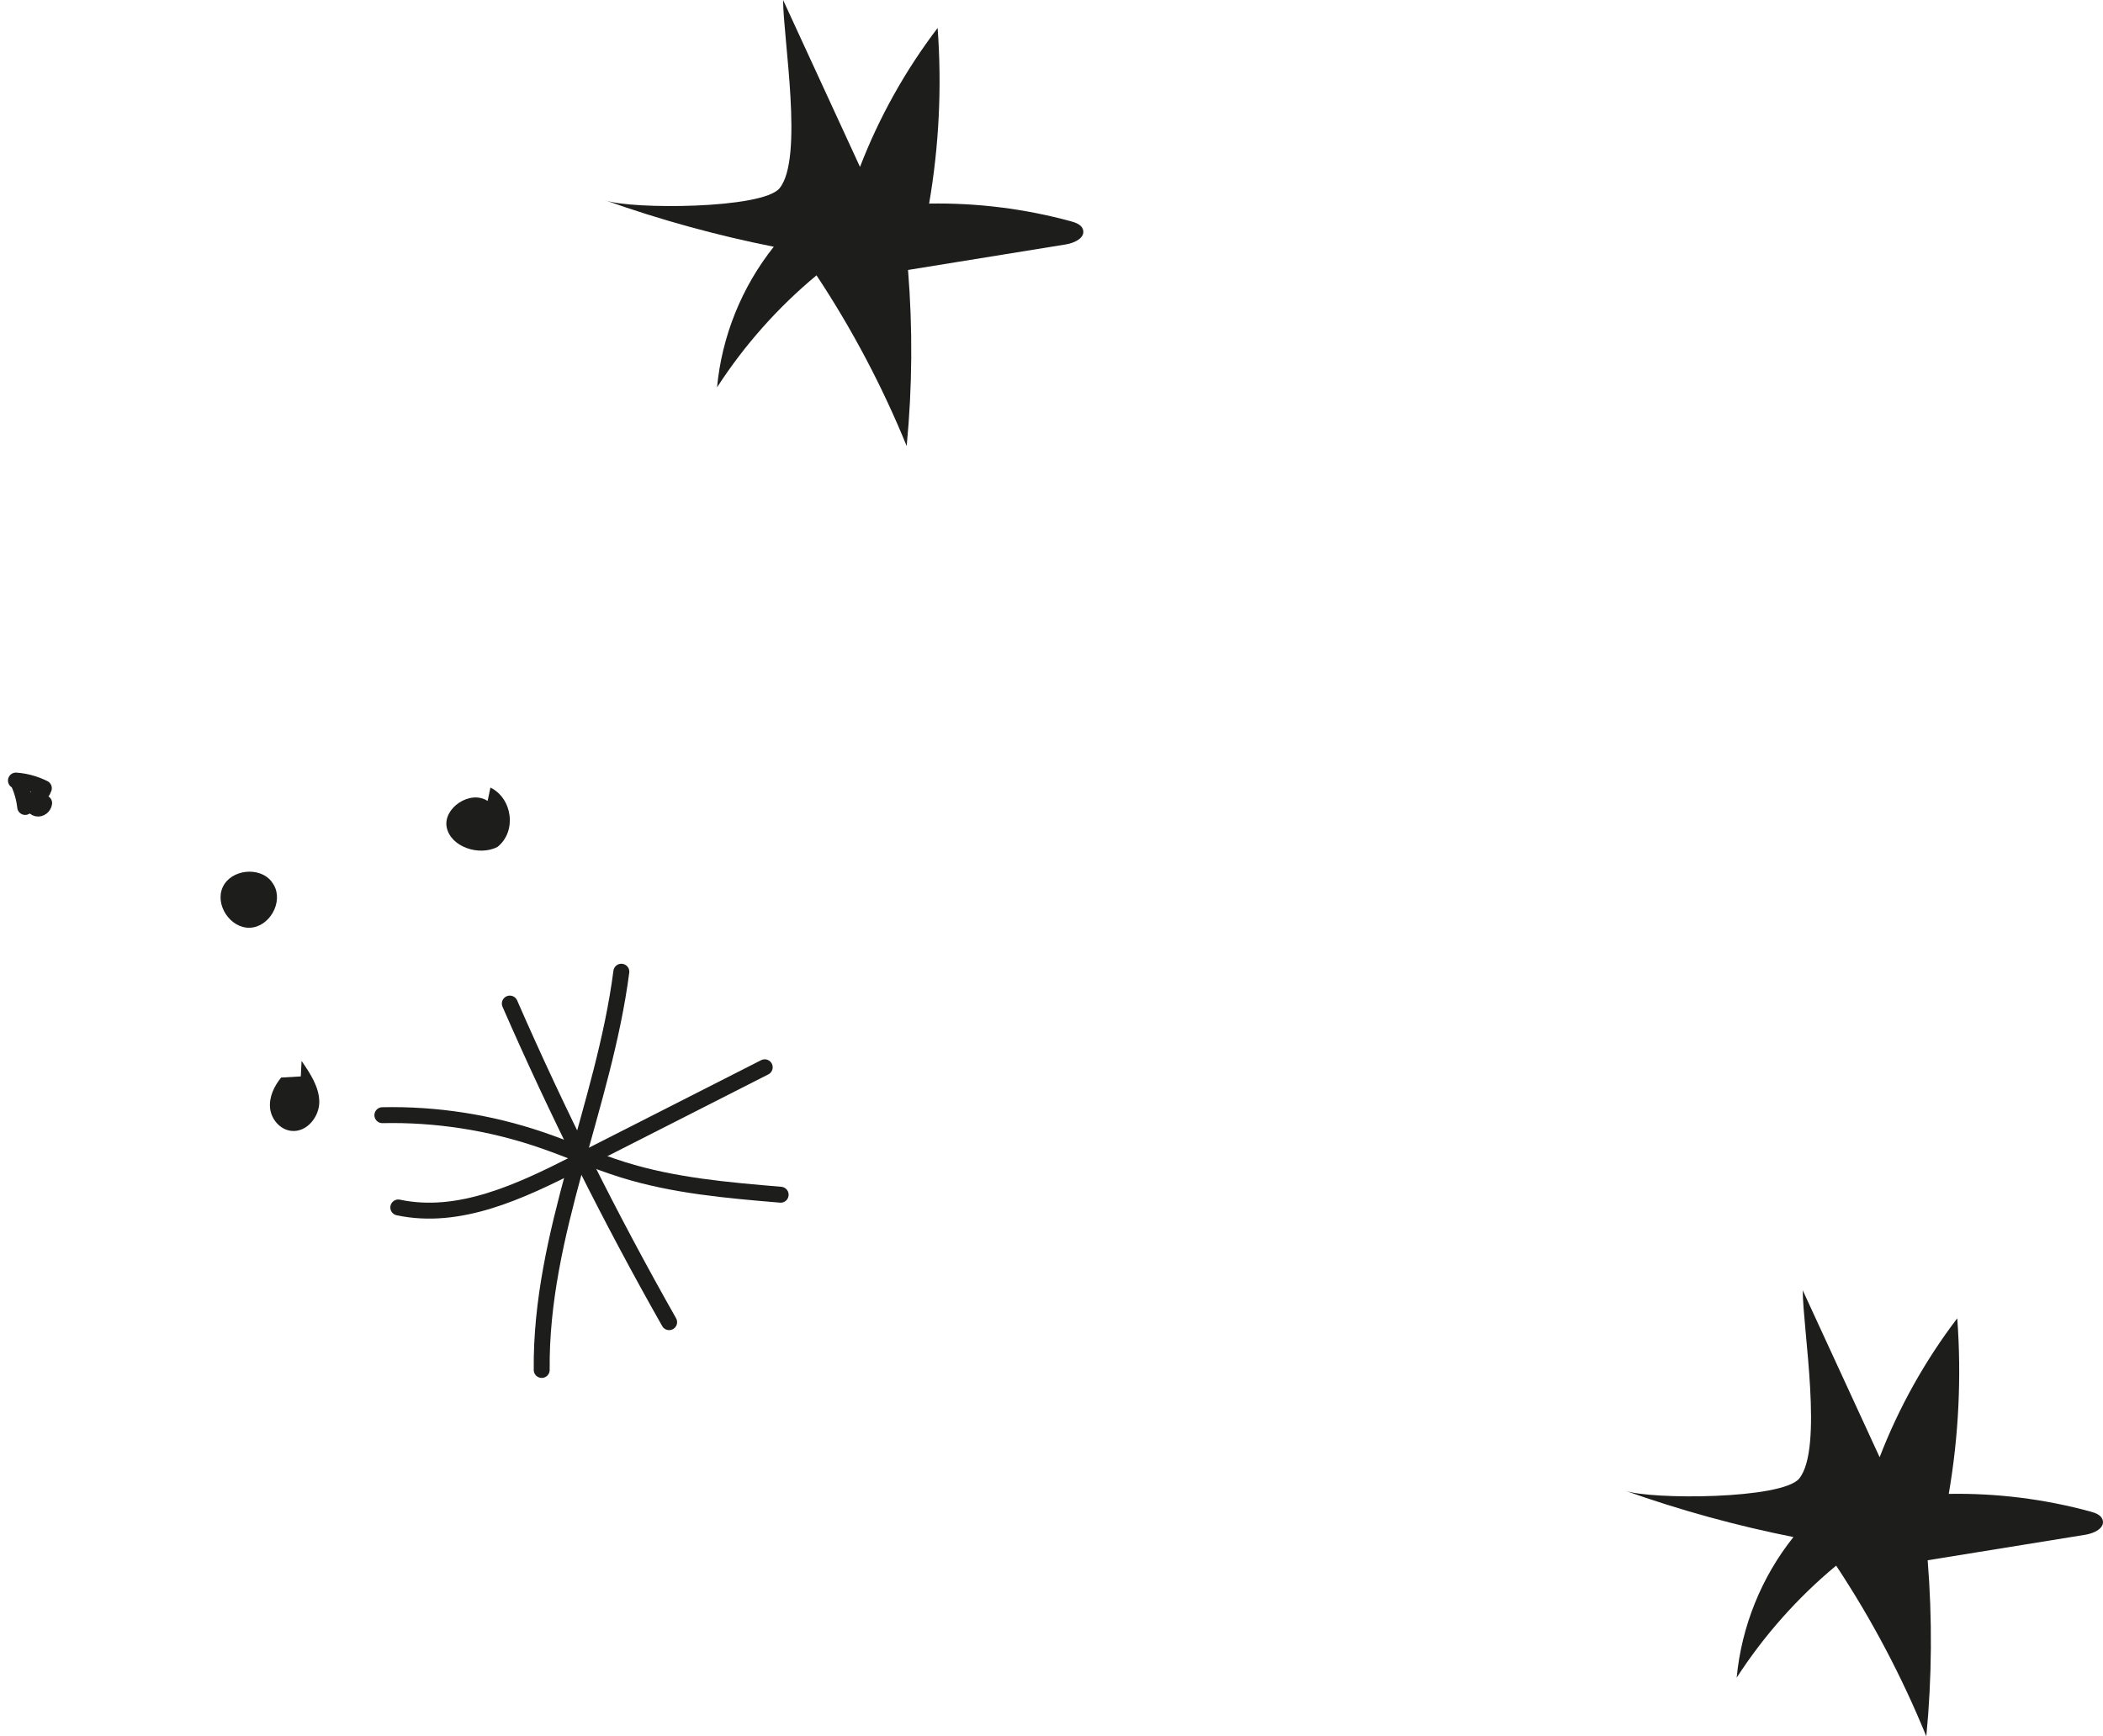
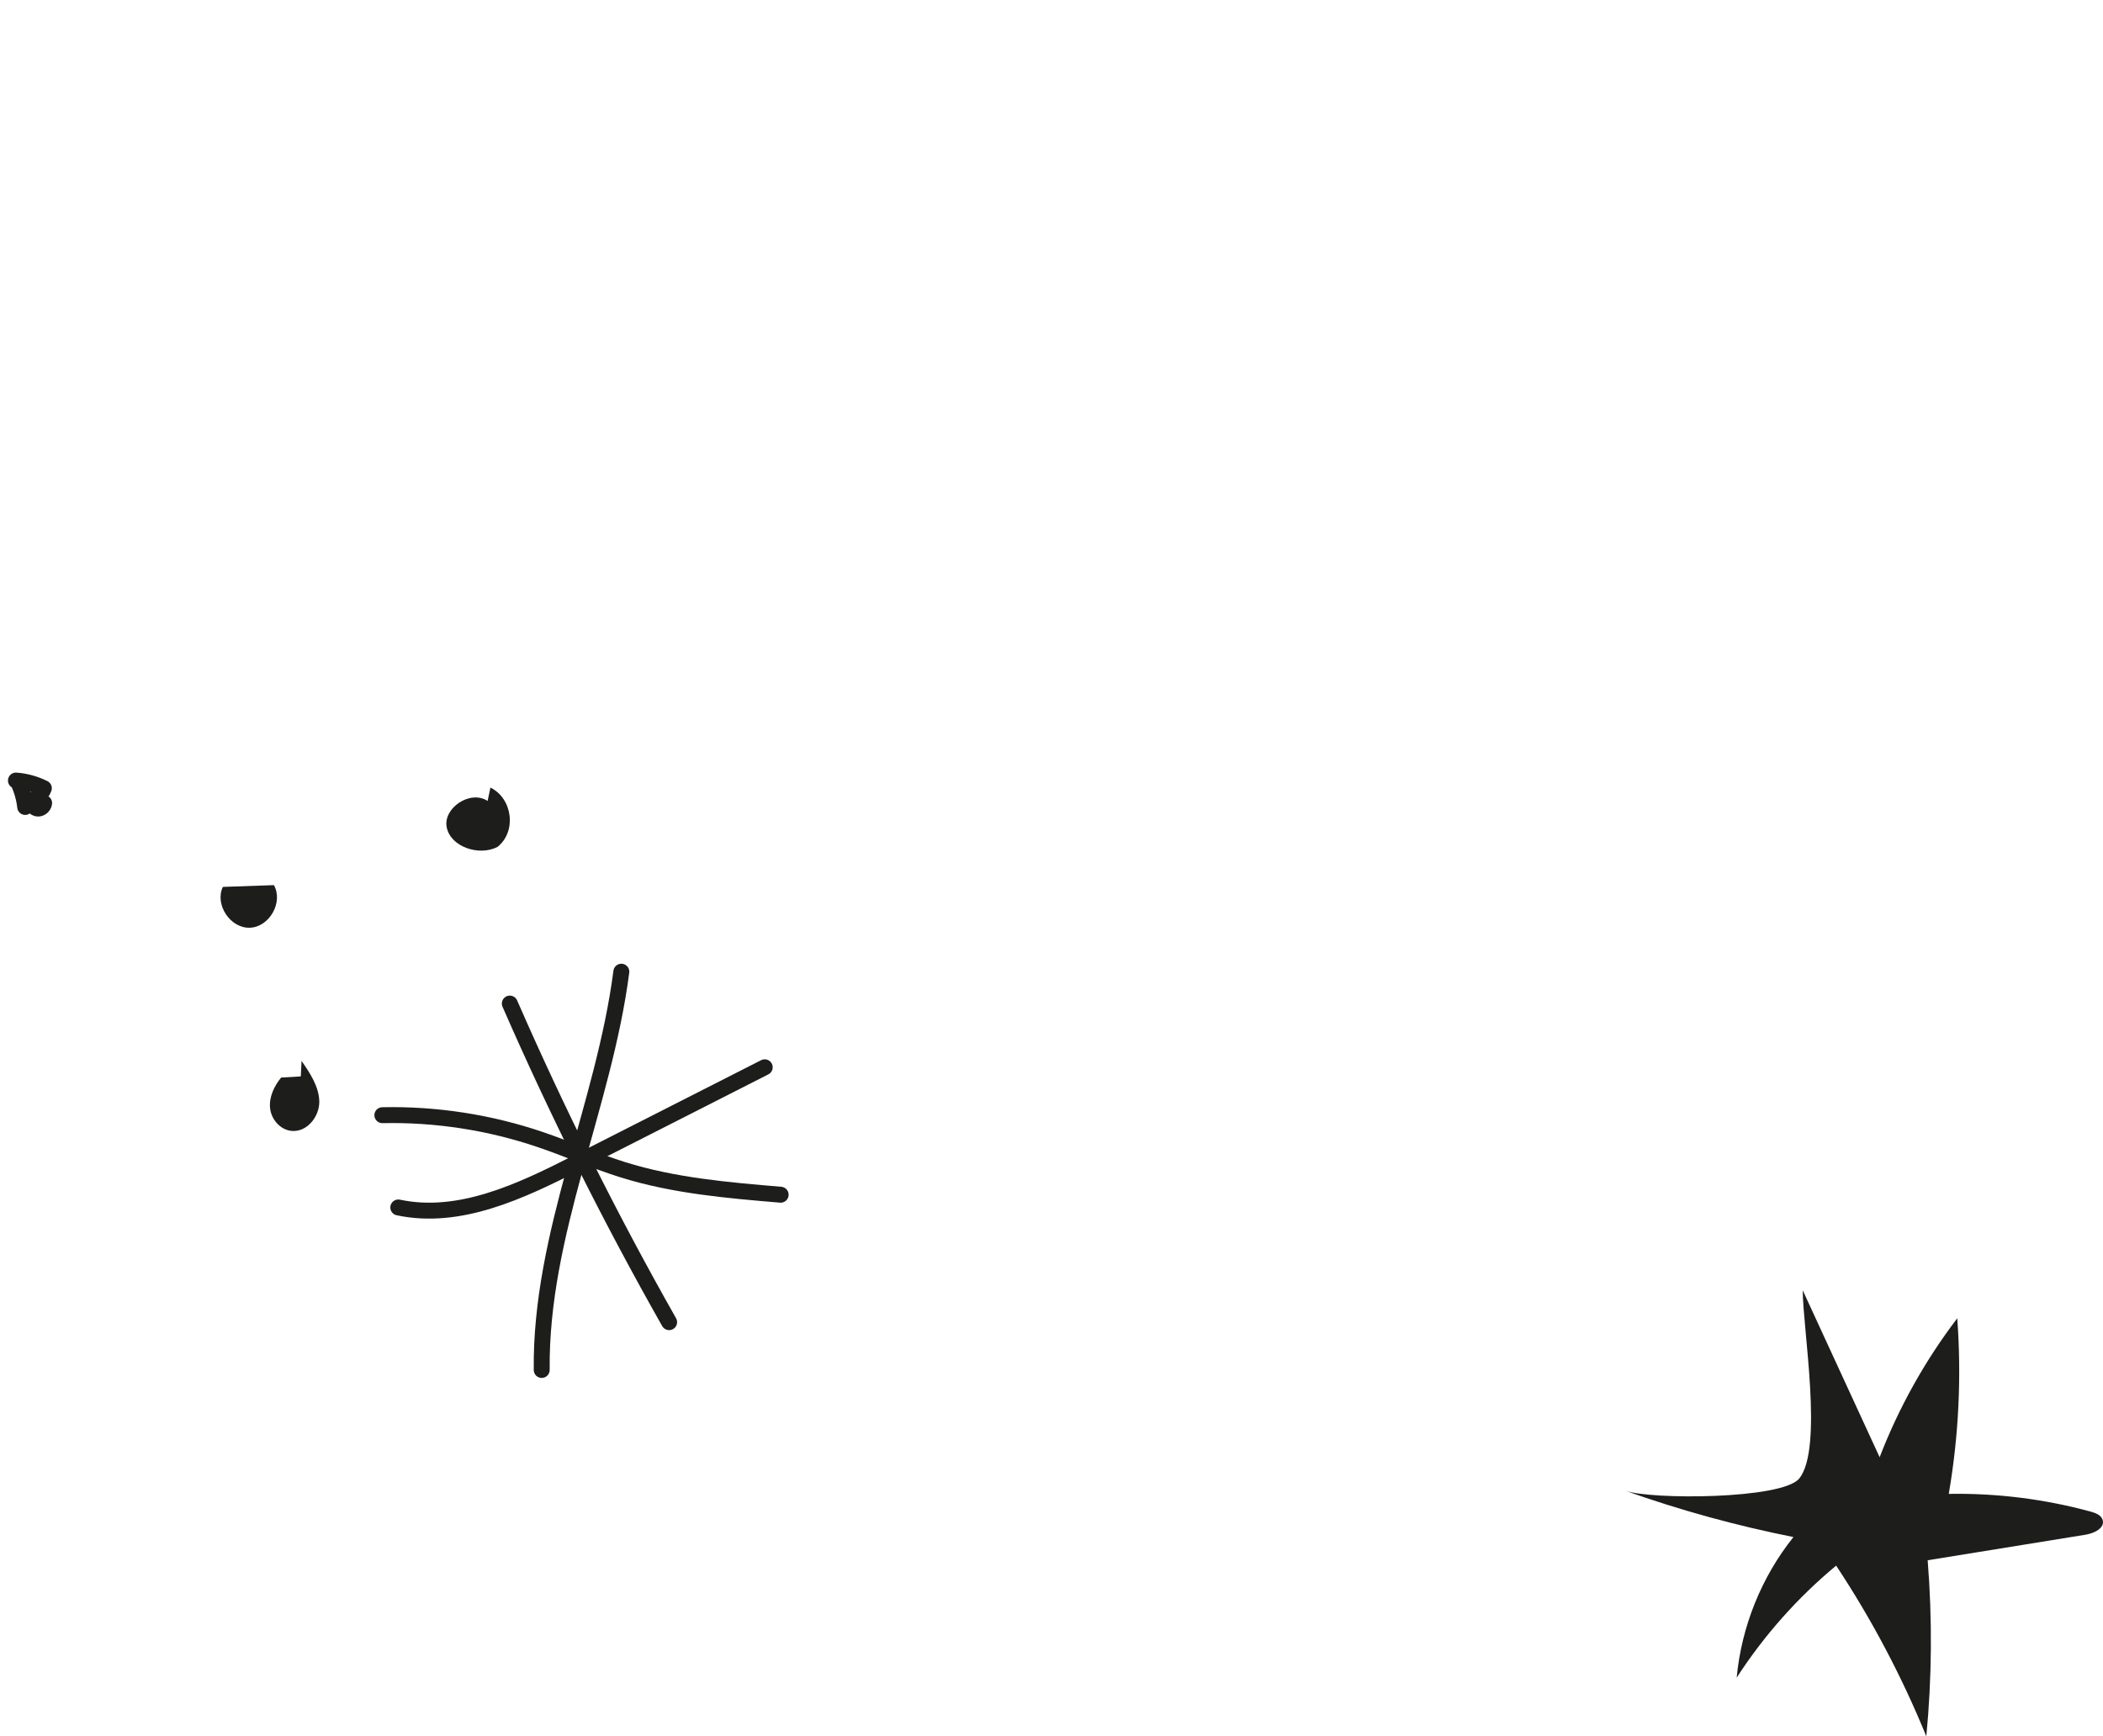
<svg xmlns="http://www.w3.org/2000/svg" width="132" height="109" viewBox="0 0 132 109" fill="none">
-   <path fill-rule="evenodd" clip-rule="evenodd" d="M49.153 0C50.762 3.493 52.371 6.986 53.98 10.478C55.183 7.359 56.829 4.413 58.852 1.756C59.123 5.435 58.944 9.147 58.319 12.78C61.322 12.727 64.334 13.103 67.233 13.895C67.537 13.979 67.887 14.11 67.978 14.414C68.131 14.931 67.437 15.257 66.905 15.343C63.602 15.878 60.298 16.412 56.995 16.947C57.291 20.624 57.263 24.328 56.91 28C55.381 24.253 53.483 20.658 51.25 17.285C48.829 19.293 46.717 21.673 45.007 24.317C45.308 21.112 46.561 18.004 48.569 15.49C44.982 14.776 41.447 13.803 38 12.579C39.615 13.153 47.866 13.126 48.932 11.816C50.46 9.937 49.156 2.427 49.153 0Z" fill="#1D1E1C" />
  <path fill-rule="evenodd" clip-rule="evenodd" d="M113.153 81C114.762 84.493 116.371 87.986 117.98 91.478C119.183 88.359 120.829 85.413 122.852 82.756C123.123 86.435 122.944 90.147 122.319 93.78C125.322 93.727 128.334 94.103 131.233 94.895C131.537 94.979 131.887 95.11 131.978 95.414C132.131 95.931 131.437 96.257 130.905 96.343C127.601 96.878 124.298 97.412 120.995 97.947C121.29 101.624 121.263 105.328 120.91 109C119.381 105.253 117.483 101.658 115.25 98.284C112.829 100.293 110.717 102.673 109.007 105.317C109.308 102.112 110.561 99.004 112.569 96.49C108.982 95.776 105.447 94.803 102 93.579C103.615 94.153 111.866 94.126 112.932 92.816C114.46 90.937 113.156 83.427 113.153 81Z" fill="#1D1E1C" />
  <path d="M32 63C34.992 69.852 38.332 76.531 42 83" stroke="#1D1E1C" stroke-linecap="round" stroke-linejoin="round" />
  <path d="M1.147 49.116C1.373 49.596 1.521 50.121 1.581 50.658C1.725 50.52 1.868 50.384 2.01 50.246C1.983 50.469 2.124 50.704 2.323 50.752C2.52 50.799 2.743 50.637 2.771 50.415C2.605 50.303 2.461 50.153 2.351 49.975C2.536 49.877 2.683 49.695 2.752 49.482C2.199 49.208 1.603 49.043 1 49" stroke="#1D1E1C" stroke-linecap="round" stroke-linejoin="round" />
-   <path fill-rule="evenodd" clip-rule="evenodd" d="M17.193 55.565C17.794 56.635 16.912 58.198 15.683 58.239C14.453 58.283 13.463 56.786 13.987 55.676C14.514 54.568 16.302 54.377 17.052 55.349" fill="#1D1E1C" />
+   <path fill-rule="evenodd" clip-rule="evenodd" d="M17.193 55.565C17.794 56.635 16.912 58.198 15.683 58.239C14.453 58.283 13.463 56.786 13.987 55.676" fill="#1D1E1C" />
  <path fill-rule="evenodd" clip-rule="evenodd" d="M30.607 50.28C29.514 49.564 27.791 50.732 28.04 51.944C28.29 53.156 30.05 53.765 31.223 53.169C32.435 52.211 32.189 50.137 30.783 49.44" fill="#1D1E1C" />
  <path fill-rule="evenodd" clip-rule="evenodd" d="M18.88 67.573C18.469 67.597 18.058 67.621 17.646 67.645C17.201 68.192 16.882 68.872 16.951 69.561C17.02 70.248 17.568 70.918 18.292 70.993C19.271 71.095 20.055 70.087 20.041 69.153C20.026 68.22 19.468 67.382 18.929 66.6" fill="#1D1E1C" />
  <path d="M25 75.8C28.83 76.614 32.673 74.79 36.158 73.019L48 67" stroke="#1D1E1C" stroke-linecap="round" stroke-linejoin="round" />
  <path d="M24 70.007C27.363 69.935 30.736 70.456 33.929 71.543C35.663 72.132 37.342 72.884 39.089 73.43C42.293 74.432 45.661 74.719 49 75" stroke="#1D1E1C" stroke-linecap="round" stroke-linejoin="round" />
  <path d="M39 61C37.898 69.473 33.909 77.441 34.002 86" stroke="#1D1E1C" stroke-linecap="round" stroke-linejoin="round" />
</svg>